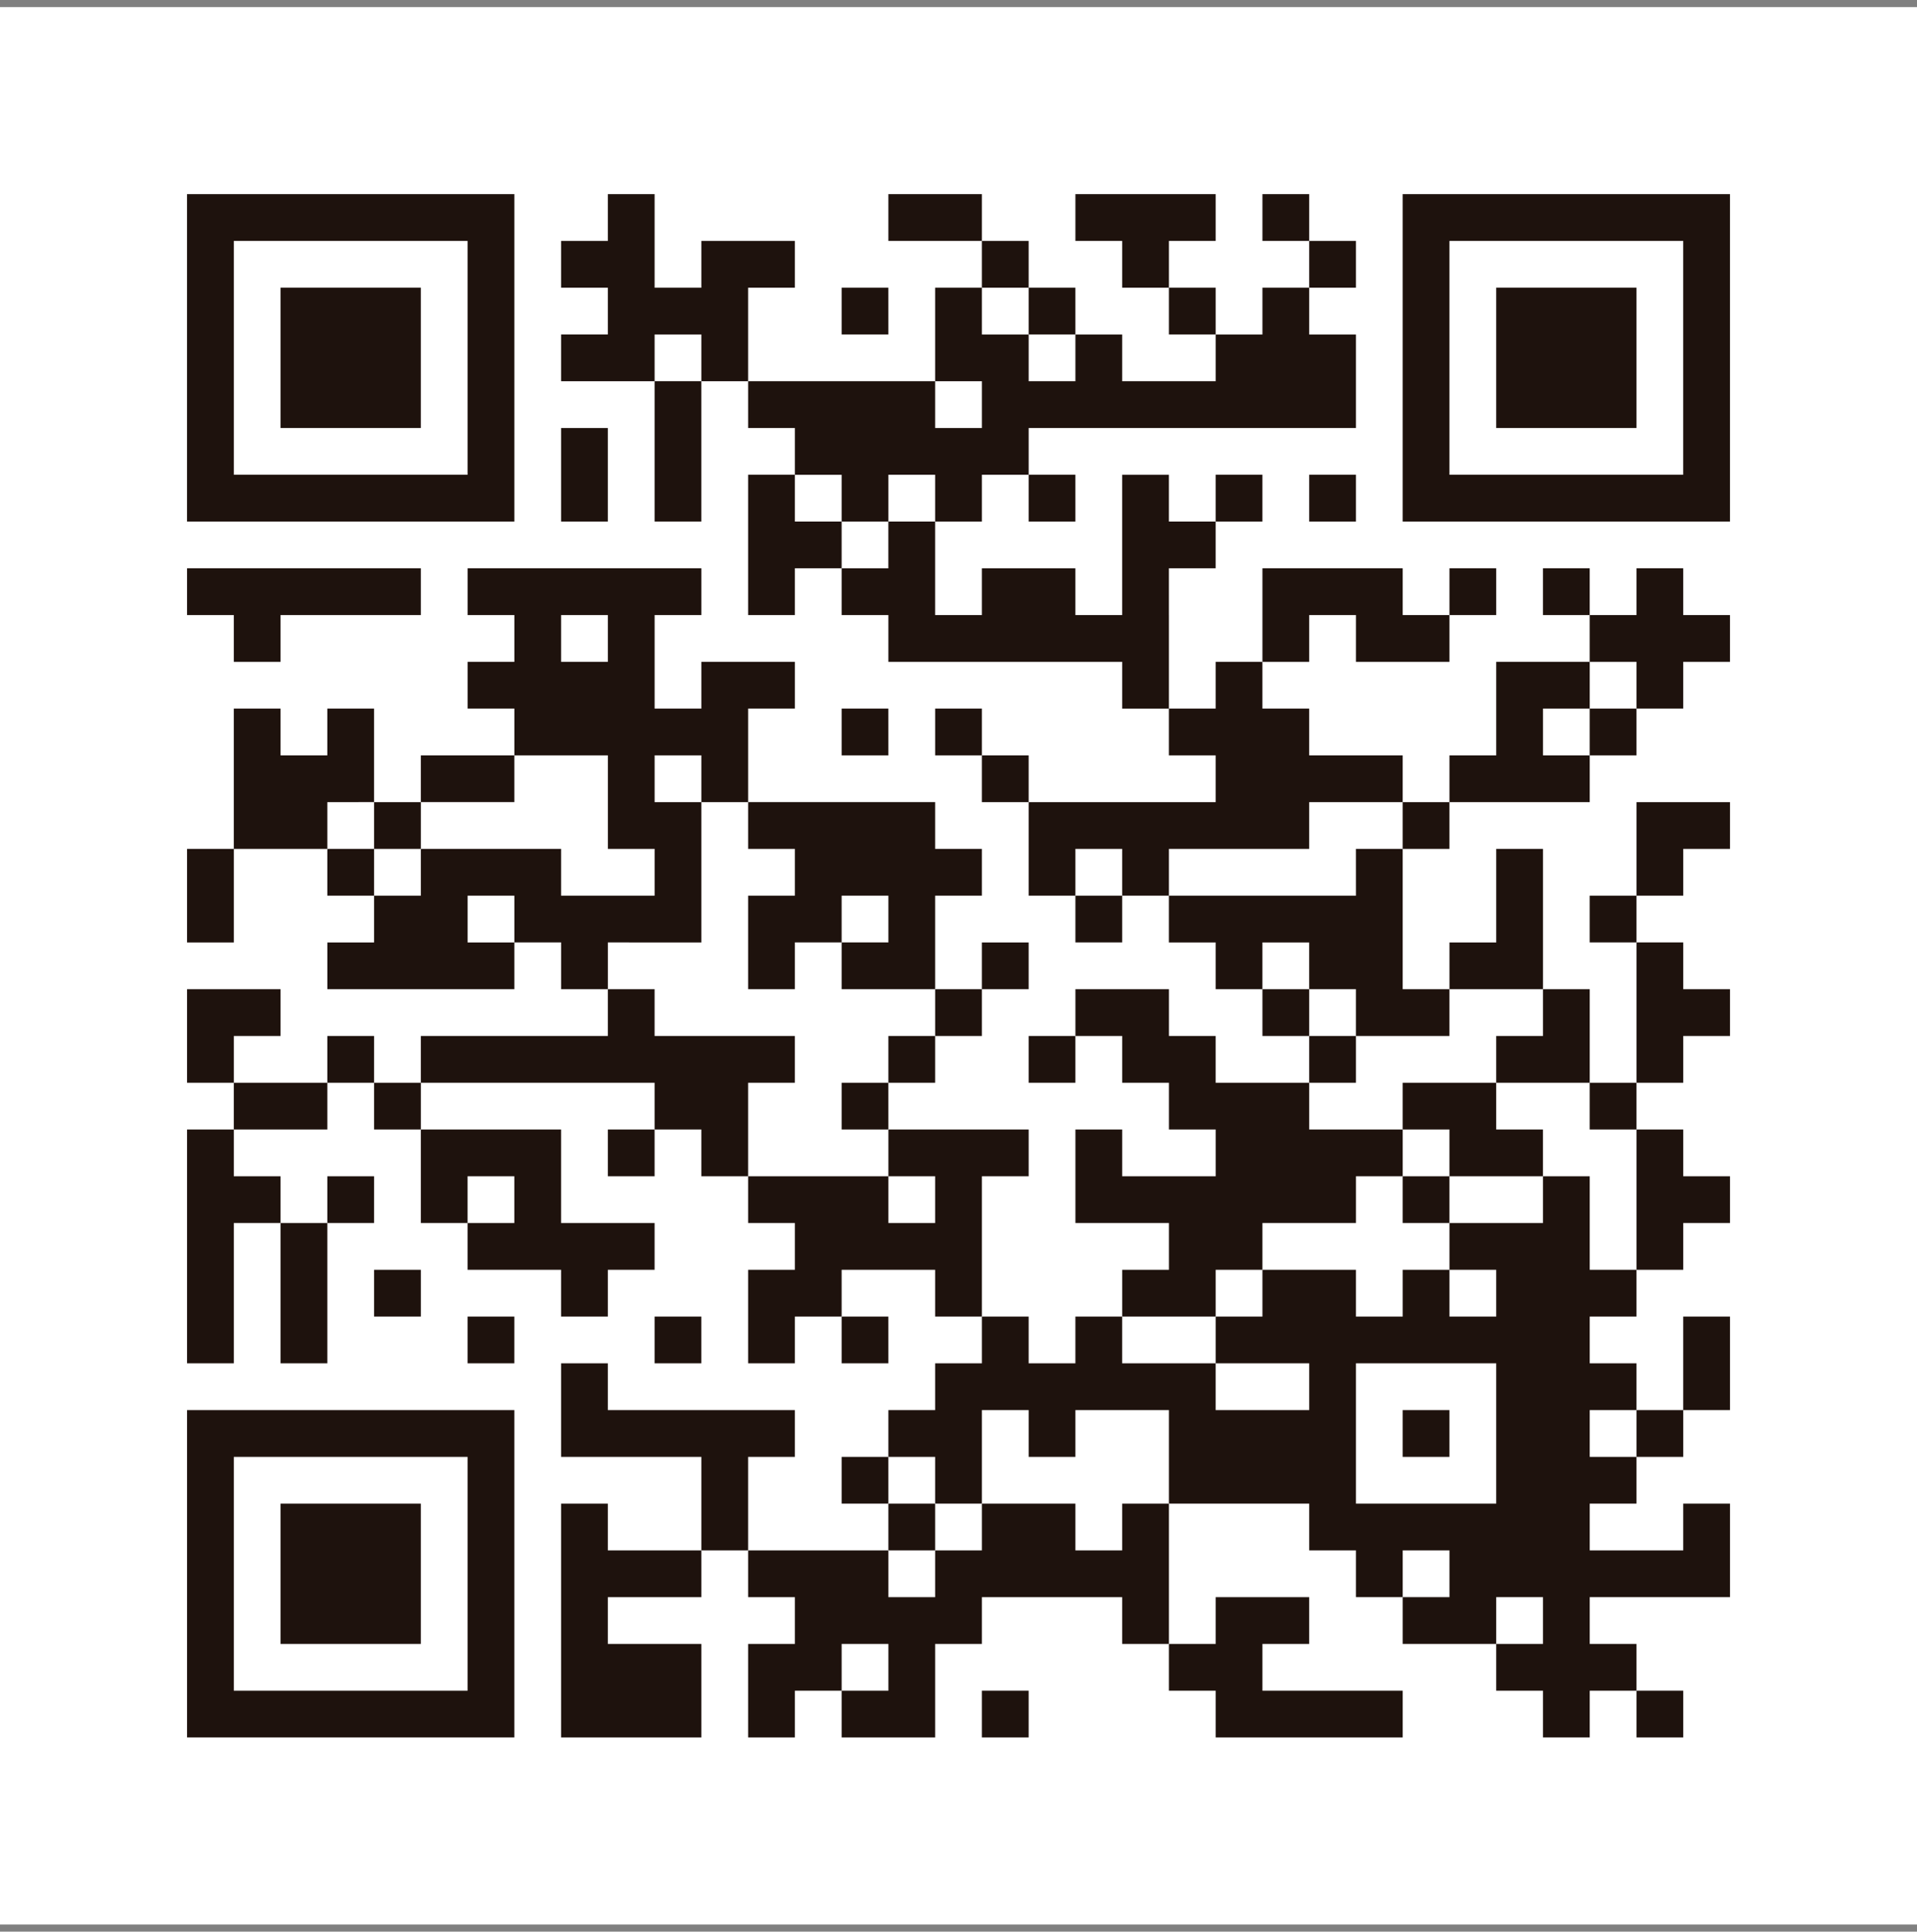
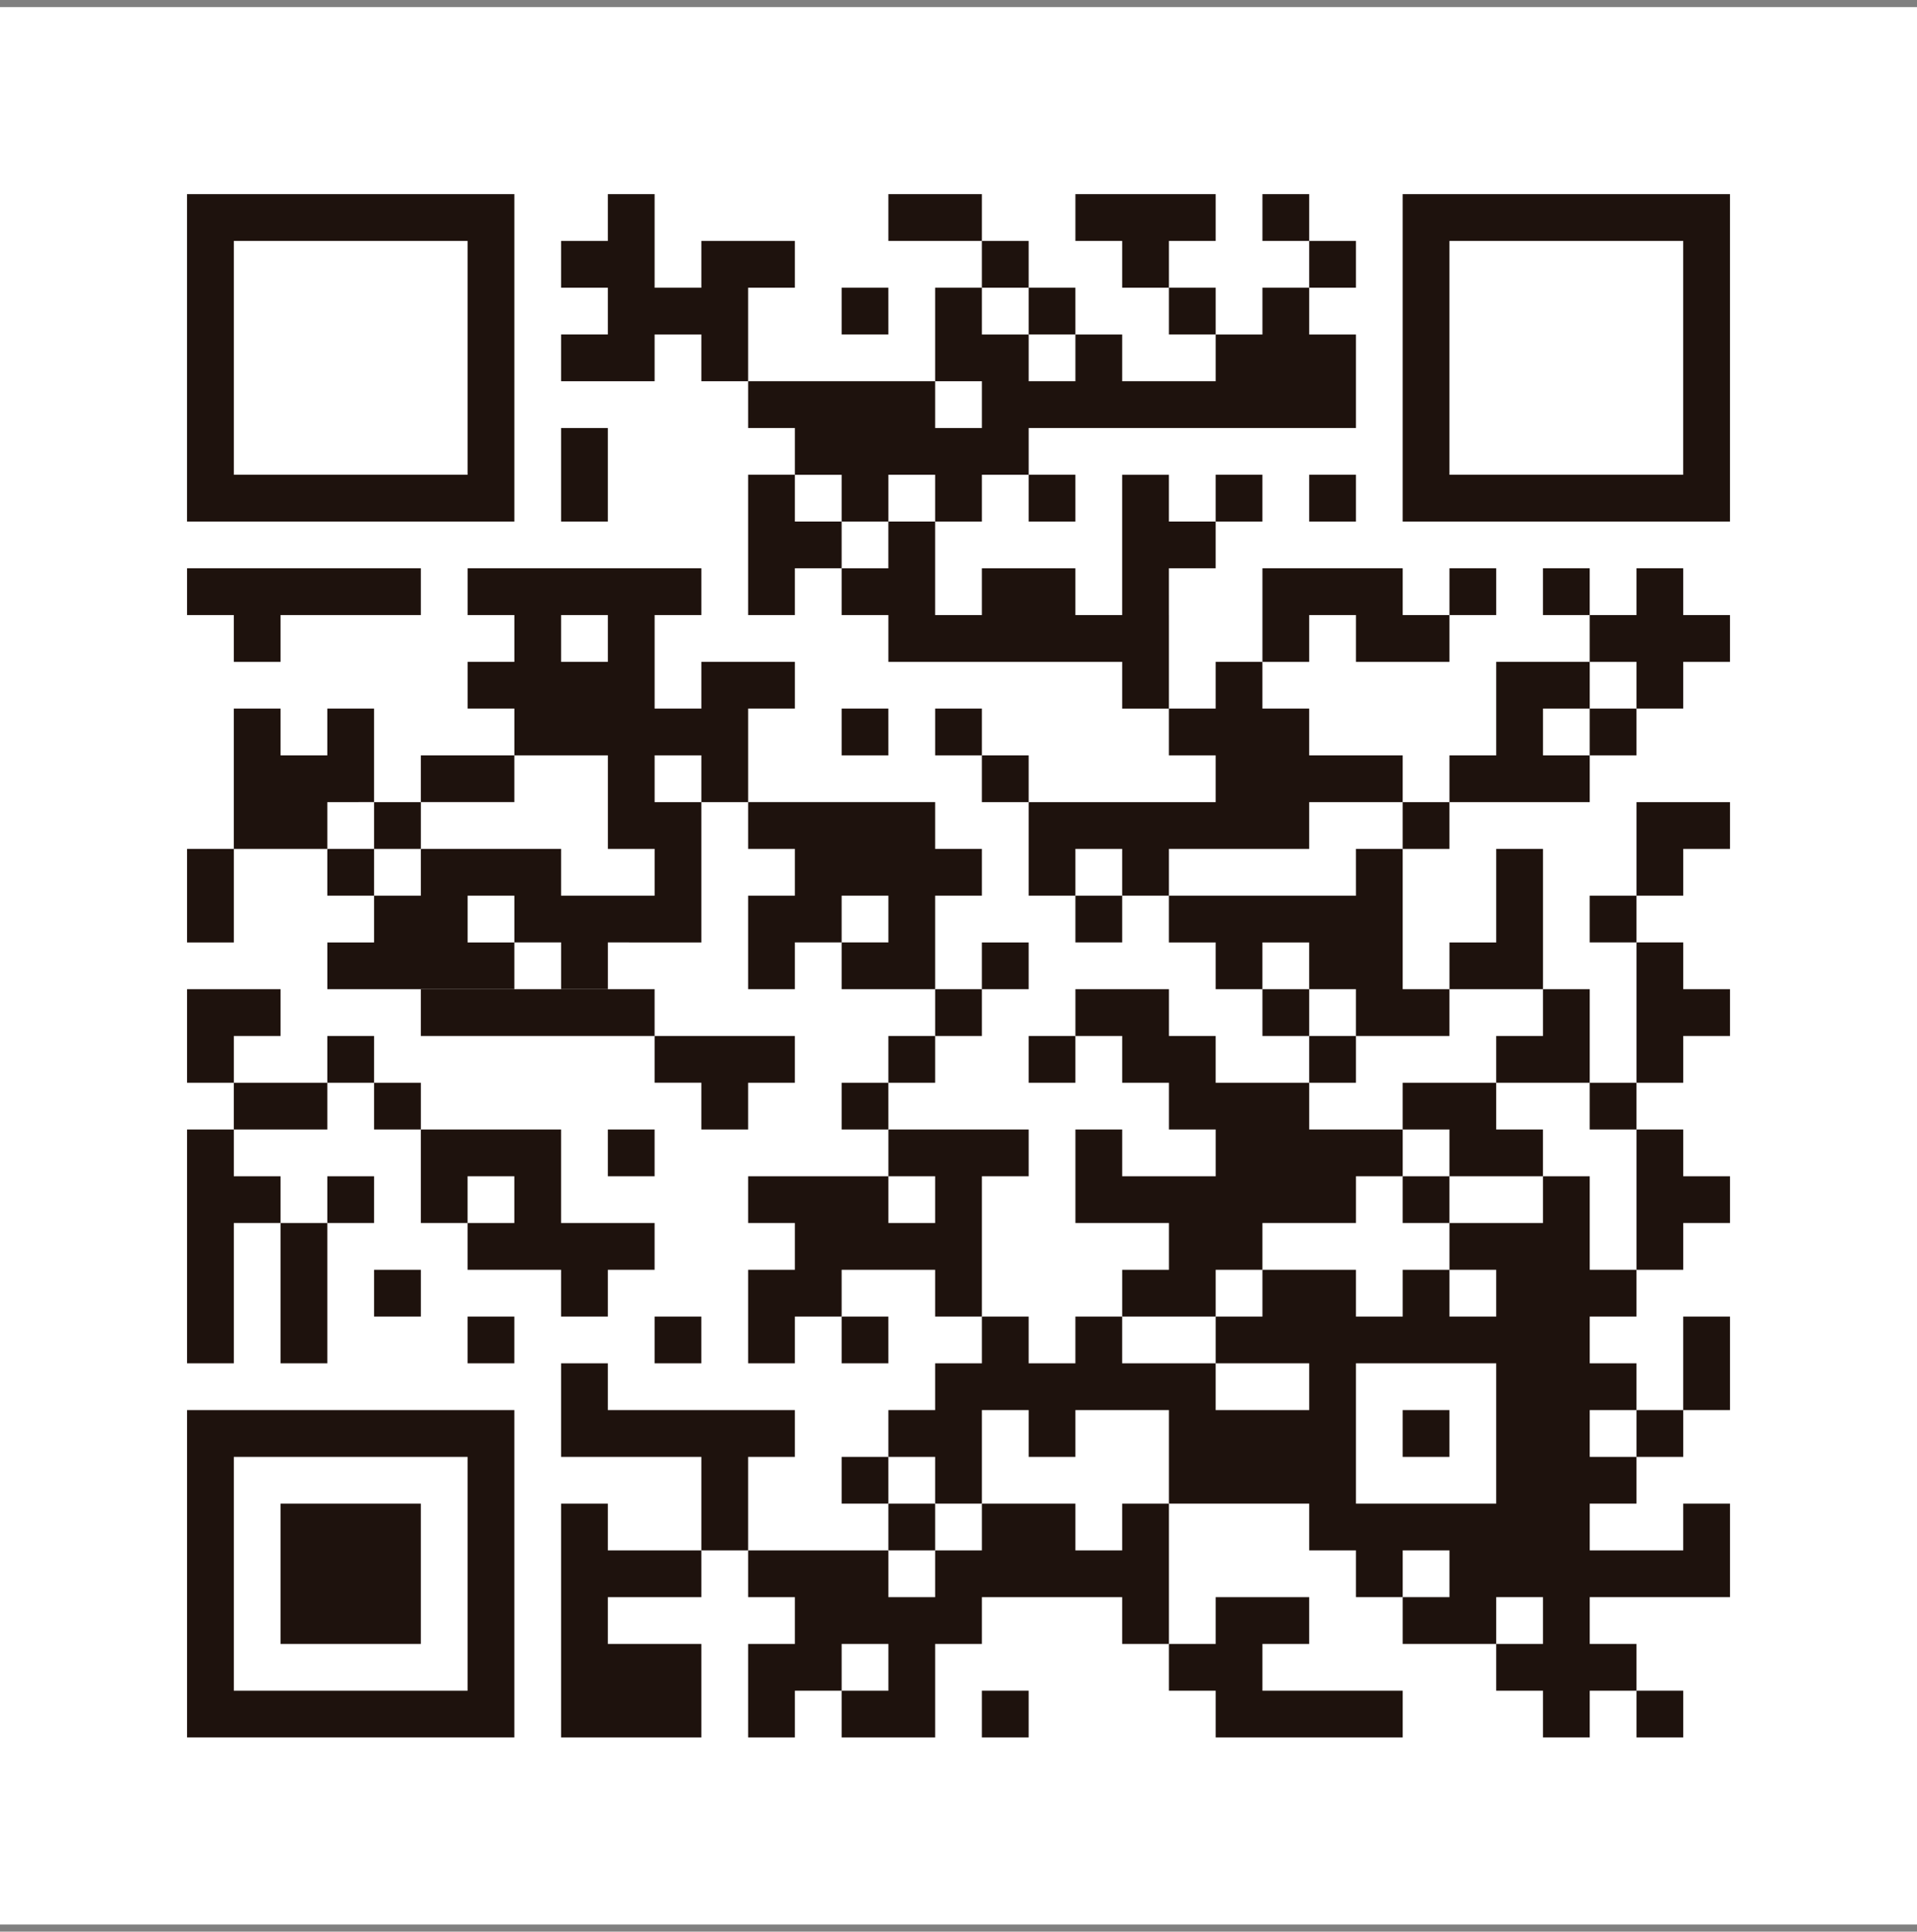
<svg xmlns="http://www.w3.org/2000/svg" width="135" height="136" fill="none">
  <rect width="100%" height="100%" fill="#808080" stroke="none" />
  <g clip-path="url(#a)">
    <path fill="#fff" d="M135 .5H0v135h135z" />
    <path fill="#1E120D" d="M65.855 13.67h-3.293v3.293h6.586v-3.292zM85.611 16.963v-3.292h-9.878v3.292h3.293v3.293h3.293v-3.293zM92.197 13.67h-3.293v3.293h3.293zM118.537 13.67H98.781v23.05h23.049V13.67zm0 6.586v13.17h-16.463V16.964h16.463zM72.44 16.963h-3.293v3.293h3.293zM95.489 16.963h-3.293v3.293h3.293zM52.684 20.256h3.293v-3.293h-6.585v3.293h-3.293v-6.585h-3.293v3.292h-3.292v3.293h3.292v3.293h-3.292v3.292h6.585V23.55h3.293v3.292h3.292v-6.585M62.561 20.256H59.27v3.293h3.292zM75.732 20.256H72.44v3.293h3.293zM85.611 20.256h-3.293v3.293h3.293z" />
-     <path fill="#1E120D" d="M108.66 20.256h-3.293v9.878h9.878v-9.878h-6.585M26.341 30.134h3.293v-9.878h-9.878v9.878h6.585M46.098 30.134v6.585h3.292v-9.878h-3.292z" />
    <path fill="#1E120D" d="M19.757 36.72h16.464V13.67H13.17v23.05zm-3.292-6.586v-13.17h16.463v16.463H16.465zM42.806 33.427v-3.293h-3.292v6.585h3.292zM59.27 36.72h3.293v-3.293h3.292v3.292h3.293v-3.292h3.293v-3.293h23.048V23.55h-3.292v-3.293h-3.293v3.293h-3.293v3.293h-6.585v-3.293h-3.293v3.293h-3.292v-3.293h-3.293v-3.293h-3.293v6.586h3.293v3.292h-3.293v-3.293h-13.17v3.293h3.292v3.293h3.293z" />
    <path fill="#1E120D" d="M75.732 33.427H72.44v3.292h3.293zM88.903 33.427H85.61v3.292h3.293zM95.489 33.427h-3.293v3.292h3.293zM55.977 36.72v-3.293h-3.292v9.878h3.292v-3.293h3.293V36.72zM105.368 40.012h-3.293v3.293h3.293zM111.952 40.012h-3.293v3.293h3.293z" />
    <path fill="#1E120D" d="M118.538 40.012h-3.293v3.293h-3.293v3.293h3.293v3.292h3.293v-3.292h3.292v-3.293h-3.292zM16.465 46.598h3.292v-3.293h9.878v-3.293H13.172v3.293h3.293zM82.317 43.305v-3.293h3.293V36.72h-3.293v-3.292h-3.292v9.878h-3.293v-3.293h-6.585v3.293h-3.293v-6.586H62.56v3.293H59.27v3.293h3.292v3.292h16.464v3.293h3.292v-6.585M92.197 43.305h3.293v3.293h6.585v-3.293h-3.293v-3.293h-9.878v6.586h3.293zM62.561 49.89H59.27v3.293h3.292zM69.148 49.89h-3.292v3.293h3.292z" />
    <path fill="#1E120D" d="M108.661 49.89h3.292v-3.292h-6.585v6.585h-3.293v3.293h9.878v-3.293h-3.292z" />
    <path fill="#1E120D" d="M115.245 49.89h-3.293v3.293h3.293zM26.342 56.475V49.89h-3.293v3.293h-3.292V49.89h-3.293v9.878h6.585v-3.293zM36.22 56.475v-3.292h-6.585v3.292h6.585M72.44 53.183h-3.293v3.292h3.293zM29.636 56.476h-3.293v3.292h3.293zM55.977 59.768v3.293h-3.292v6.585h3.292v-3.293h3.293v-3.292h3.293v3.292H59.27v3.293h6.585v-6.585h3.293v-3.293h-3.293v-3.293h-13.17v3.293zM85.61 59.768h6.586v-3.292h6.585v-3.293h-6.585V49.89h-3.293v-3.292H85.61v3.292h-3.293v3.293h3.293v3.293H72.44v6.585h3.293v-3.293h3.293v3.293h3.292v-3.293zM102.074 56.476h-3.293v3.292h3.293zM13.172 63.06v3.294h3.293v-6.586h-3.293zM26.344 59.768H23.05v3.293h3.293z" />
    <path fill="#1E120D" d="M95.49 63.06H82.317v3.294h3.293v3.292h3.293v-3.292h3.292v3.292h3.293v3.293h6.585v-3.293h-3.292v-9.878h-3.293zM118.539 59.768h3.292v-3.293h-6.585v6.586h3.293zM46.1 66.354h3.292v-9.878H46.1v-3.293h3.292v3.293h3.293V49.89h3.293v-3.292h-6.586v3.292H46.1v-6.585h3.292v-3.293H32.93v3.293h3.292v3.293H32.93v3.292h3.292v3.293h6.586v6.585H46.1v3.293h-6.586v-3.293h-9.878v3.293h-3.293v3.293h-3.292v3.292h13.17v-3.292H32.93V63.06h3.292v3.293h3.293v3.292h3.293v-3.292zm-6.586-23.05h3.293v3.294h-3.293zM79.026 63.06h-3.293v3.293h3.293zM115.245 63.06h-3.293v3.293h3.293zM72.44 66.354h-3.293v3.292h3.293zM108.661 69.646v-9.878h-3.293v6.586h-3.293v3.292h6.586M19.757 72.939v-3.293h-6.585v6.586h3.293v-3.293zM69.148 69.646h-3.292v3.293h3.292z" />
    <path fill="#1E120D" d="M92.197 69.646h-3.293v3.293h3.293zM26.344 72.939H23.05v3.293h3.293zM65.855 72.939h-3.293v3.293h3.293zM75.732 72.939H72.44v3.293h3.293z" />
    <path fill="#1E120D" d="M95.489 72.939h-3.293v3.293h3.293zM105.367 72.939v3.293h6.586v-6.586h-3.293v3.293zM118.539 72.939h3.292v-3.293h-3.292v-3.293h-3.293v9.879h3.293zM16.464 76.232v3.292h6.585v-3.292h-6.585M29.636 76.232h-3.293v3.292h3.293z" />
-     <path fill="#1E120D" d="M52.684 76.232h3.292v-3.293h-9.878v-3.293h-3.292v3.293H29.635v3.293h16.463v3.292h3.293v3.293h3.293v-6.585M62.561 76.232H59.27v3.292h3.292zM115.245 76.232h-3.293v3.292h3.293zM13.172 82.817v13.171h3.293V86.11h3.292v-3.293h-3.292v-3.293h-3.293z" />
+     <path fill="#1E120D" d="M52.684 76.232h3.292v-3.293h-9.878v-3.293h-3.292H29.635v3.293h16.463v3.292h3.293v3.293h3.293v-6.585M62.561 76.232H59.27v3.292h3.292zM115.245 76.232h-3.293v3.292h3.293zM13.172 82.817v13.171h3.293V86.11h3.292v-3.293h-3.292v-3.293h-3.293z" />
    <path fill="#1E120D" d="M46.098 79.524h-3.292v3.293h3.292zM102.074 82.817h6.585v-3.293h-3.292v-3.292h-6.586v3.292h3.293zM26.344 82.817H23.05v3.293h3.293zM29.635 86.11h3.292v-3.293h3.293v3.293h-3.293v3.292h6.586v3.293h3.293v-3.293h3.292V86.11h-6.585v-6.586h-9.878v6.586M102.074 82.817h-3.293v3.293h3.293zM115.246 86.11v3.292h3.293V86.11h3.292v-3.293h-3.292v-3.293h-3.293v6.586M69.148 86.11v-3.293h3.293v-3.293h-9.878v3.293h3.292v3.293h-3.292v-3.293h-9.878v3.293h3.292v3.292h-3.292v6.586h3.292v-3.293h3.293v-3.293h6.585v3.293h3.293V86.11" />
    <path fill="#1E120D" d="M111.953 86.11v-3.293h-3.293v3.293h-6.585v3.292h3.292v3.293h-3.292v-3.293h-3.293v3.293h-3.293v-3.293h-6.585v3.293h-3.293v3.293h6.586v3.292H85.61v-3.292h-6.585v-3.293h-3.293v3.293H72.44v-3.293h-3.292v3.293h-3.293v3.292h-3.293v3.293h3.293v3.293h3.293V99.28h3.293v3.293h3.292V99.28h6.586v6.586h9.878v3.292h3.292v3.293h3.293v-3.293h3.293v3.293h-3.293v3.293h6.585v-3.293h3.293v3.293h-3.293v3.293h3.293v3.292h3.293v-3.292h3.292v-3.293h-3.292v-3.293h9.878v-6.585h-3.293v3.292h-6.585v-3.292h3.292v-3.293h-3.292V99.28h3.292v-3.292h-3.292v-3.293h3.292v-3.293h-3.292zm-13.171 19.756h-3.293v-9.878h9.878v9.878zM19.756 92.695v3.293h3.293V86.11h-3.293v6.585M29.636 89.402h-3.293v3.293h3.293z" />
    <path fill="#1E120D" d="M85.611 92.695v-3.293h3.293V86.11h6.586v-3.293h3.292v-3.293h-6.585v-3.292H85.61v-3.293H82.32v-3.293h-6.586v3.293h3.293v3.293h3.293v3.292h3.292v3.293h-6.585v-3.293h-3.293v6.586h6.586v3.292h-3.293v3.293h6.585M36.22 92.695h-3.293v3.293h3.292zM49.39 92.695h-3.292v3.293h3.292zM62.561 92.695H59.27v3.293h3.292zM121.831 95.988v-3.293h-3.293v6.585h3.293zM29.635 99.28H13.172v23.049H36.22V99.281zm3.293 6.586v13.171H16.465v-16.464h16.463zM102.074 99.28h-3.293v3.293h3.293zM118.539 99.28h-3.293v3.293h3.293zM52.684 102.573h3.293v-3.292H42.806v-3.293h-3.292v6.585h9.878v6.586h3.292v-6.586M62.561 102.573H59.27v3.293h3.292z" />
    <path fill="#1E120D" d="M23.049 105.866h-3.293v9.878h9.878v-9.878h-6.586M65.855 105.866h-3.293v3.293h3.293z" />
    <path fill="#1E120D" d="M79.026 109.159h-3.293v-3.293h-6.585v3.293h-3.293v3.292h-3.292v-3.292h-9.878v3.292h3.292v3.293h-3.292v6.585h3.292v-3.292h3.293v-3.293h3.293v3.293H59.27v3.292h6.585v-6.585h3.293v-3.293h9.878v3.293h3.293v-9.878h-3.293zM42.806 109.159v-3.293h-3.292v16.463h9.878v-6.585h-6.586v-3.293h6.586v-3.292h-6.586" />
    <path fill="#1E120D" d="M85.611 119.037v3.292h13.171v-3.292h-9.878v-3.293h3.292v-3.293h-6.585v3.293h-3.293v3.293zM72.44 119.036h-3.293v3.293h3.293zM118.539 119.036h-3.293v3.293h3.293z" />
  </g>
  <defs>
    <clipPath id="a">
      <path fill="#fff" d="M0 .5h135v135H0z" />
    </clipPath>
  </defs>
</svg>